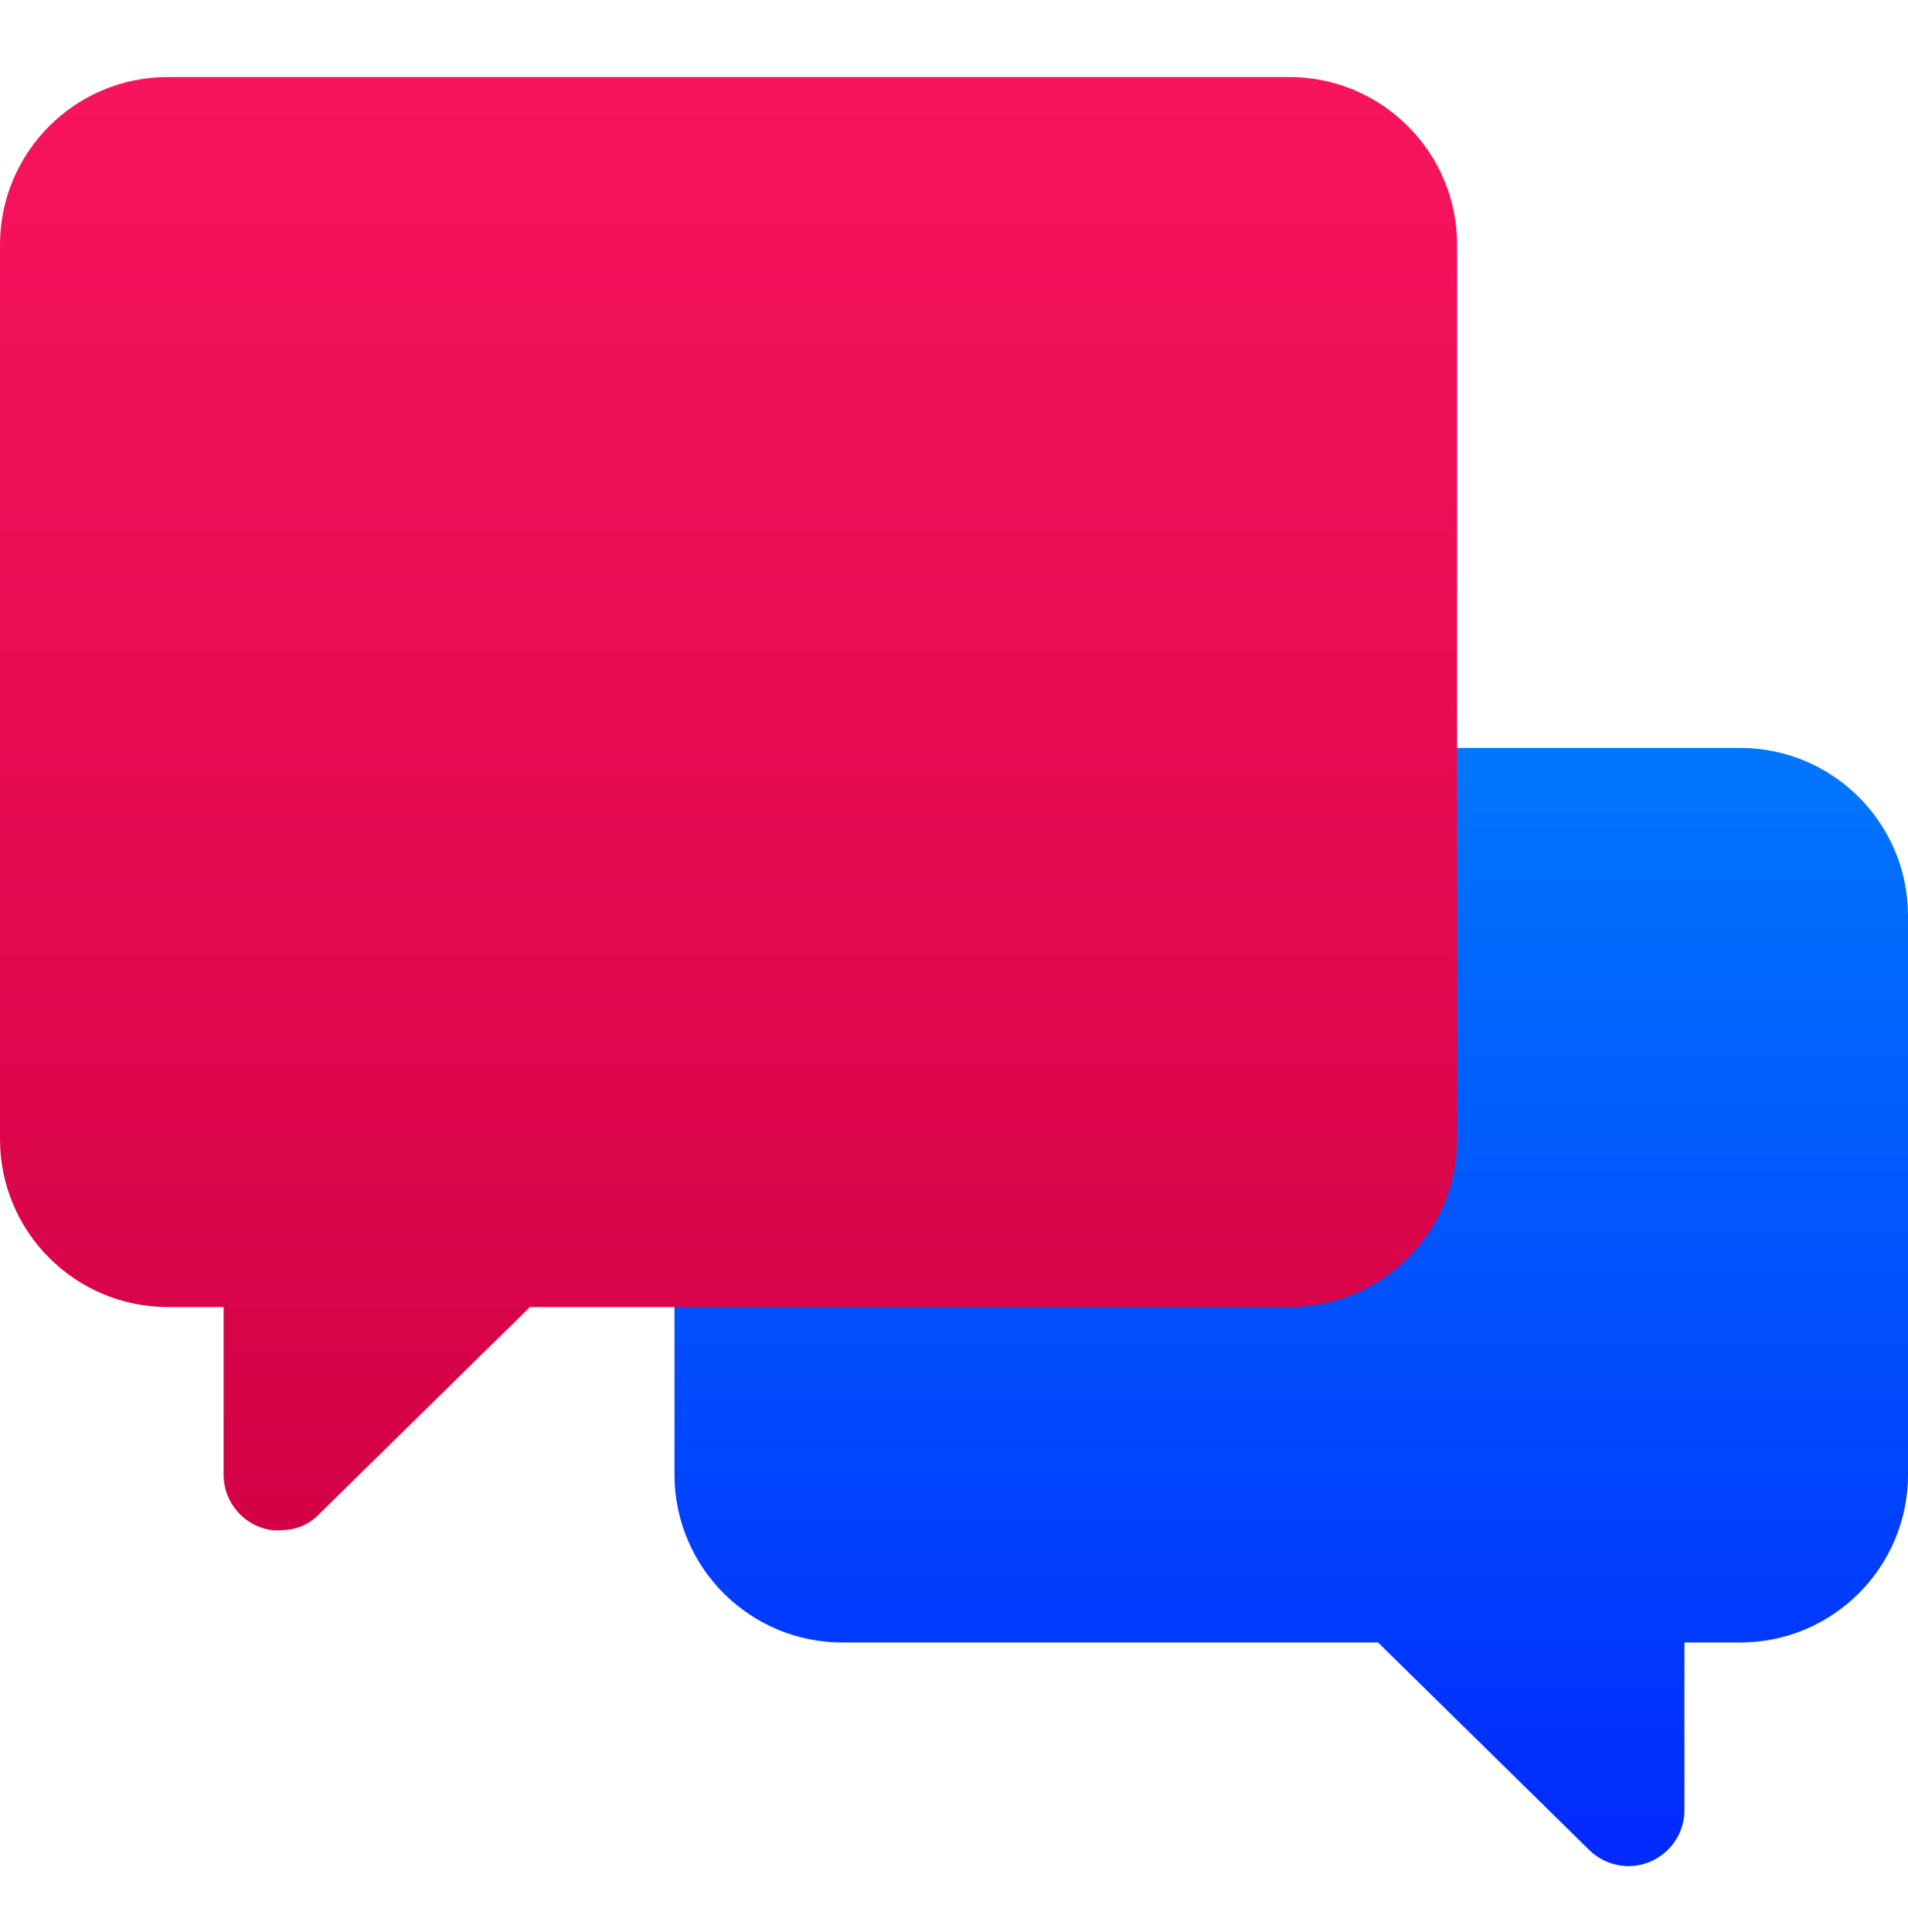
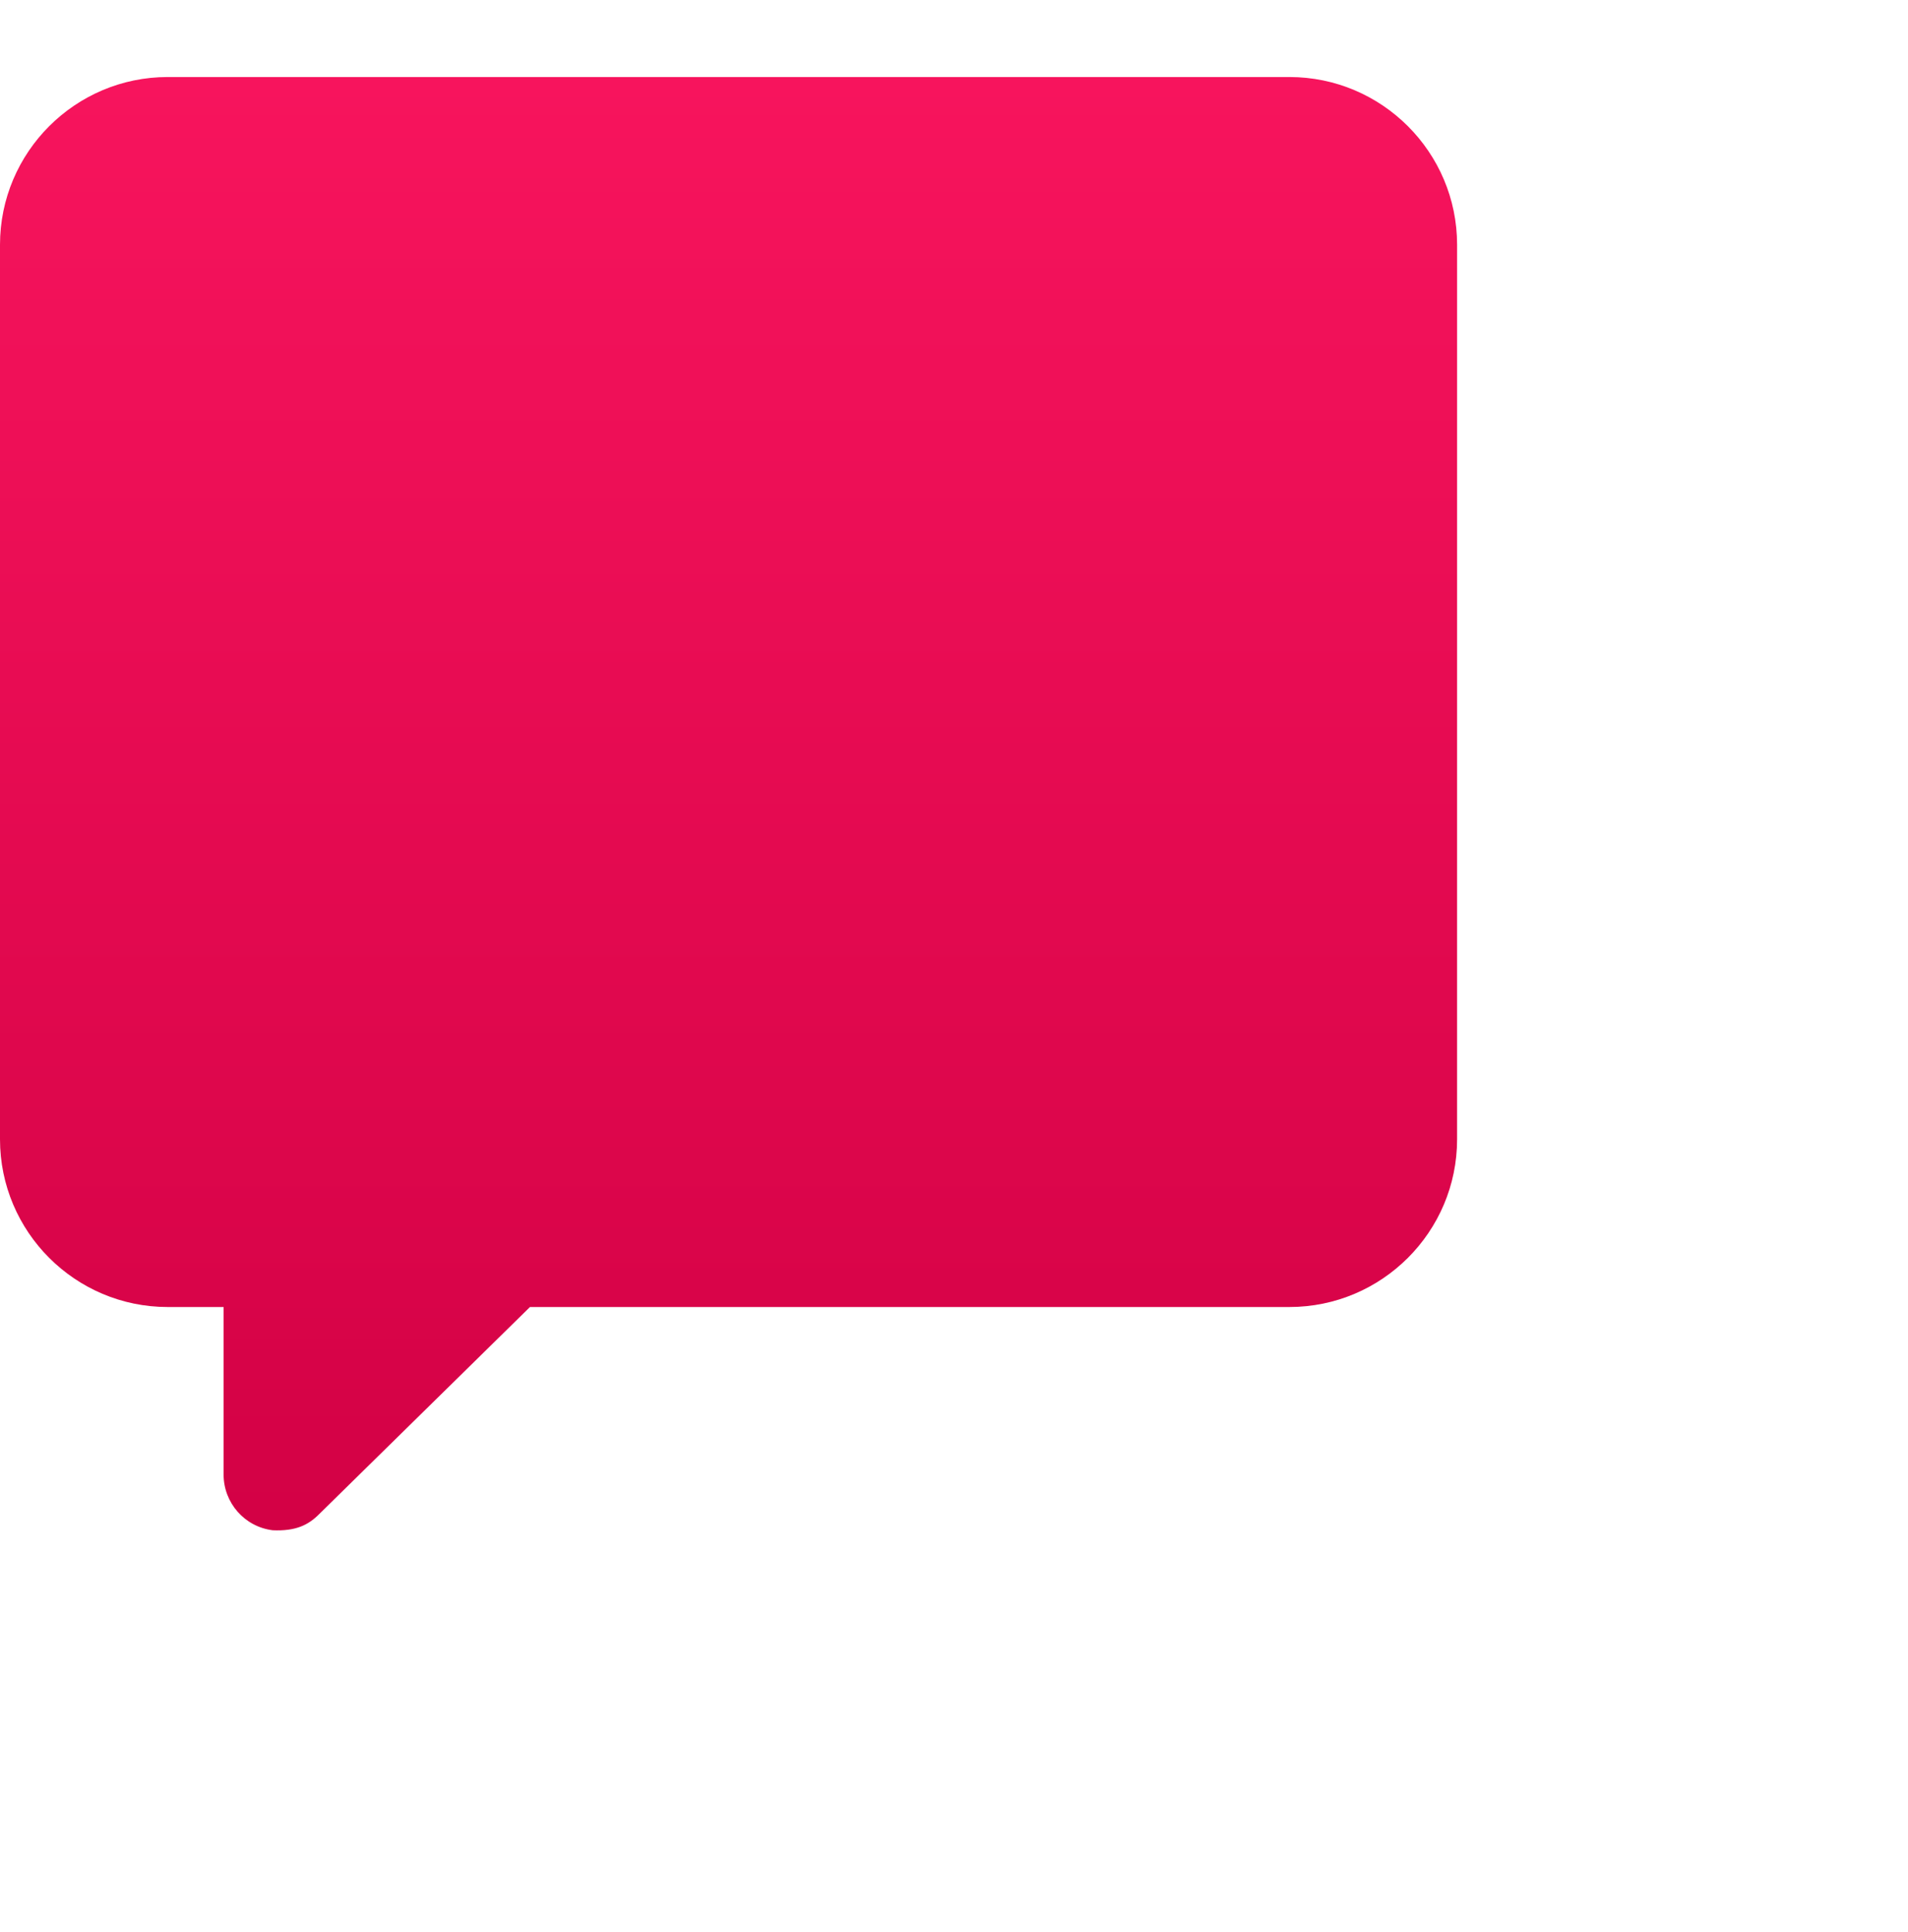
<svg xmlns="http://www.w3.org/2000/svg" width="80" height="81" viewBox="0 0 80 81" fill="none">
-   <path d="M72.969 31.354H56.406L28.281 50.104V61.823C28.281 65.7 31.435 68.854 35.312 68.854H57.779L66.624 77.543C67.179 78.1 67.942 78.293 68.547 78.213H68.551C69.68 78.086 70.625 77.121 70.625 75.879V68.854H72.969C76.846 68.854 80 65.7 80 61.823V38.386C80 34.508 76.846 31.354 72.969 31.354Z" fill="url(#paint0_linear_474_14266)" />
  <path d="M54.062 3.229H7.031C3.154 3.229 0 6.383 0 10.261V47.761C0 51.638 3.154 54.792 7.031 54.792H9.375V61.816C9.375 62.994 10.247 64.004 11.435 64.151C12.387 64.192 12.917 63.941 13.376 63.48L22.221 54.792H54.062C57.94 54.792 61.094 51.638 61.094 47.761V10.261C61.094 6.383 57.94 3.229 54.062 3.229Z" fill="url(#paint1_linear_474_14266)" />
  <defs>
    <linearGradient id="paint0_linear_474_14266" x1="54.141" y1="31.354" x2="54.141" y2="78.23" gradientUnits="userSpaceOnUse">
      <stop stop-color="#0177FD" />
      <stop offset="1" stop-color="#0129FD" />
    </linearGradient>
    <linearGradient id="paint1_linear_474_14266" x1="30.547" y1="3.229" x2="30.547" y2="64.155" gradientUnits="userSpaceOnUse">
      <stop stop-color="#F7145D" />
      <stop offset="1" stop-color="#D30145" />
    </linearGradient>
  </defs>
</svg>